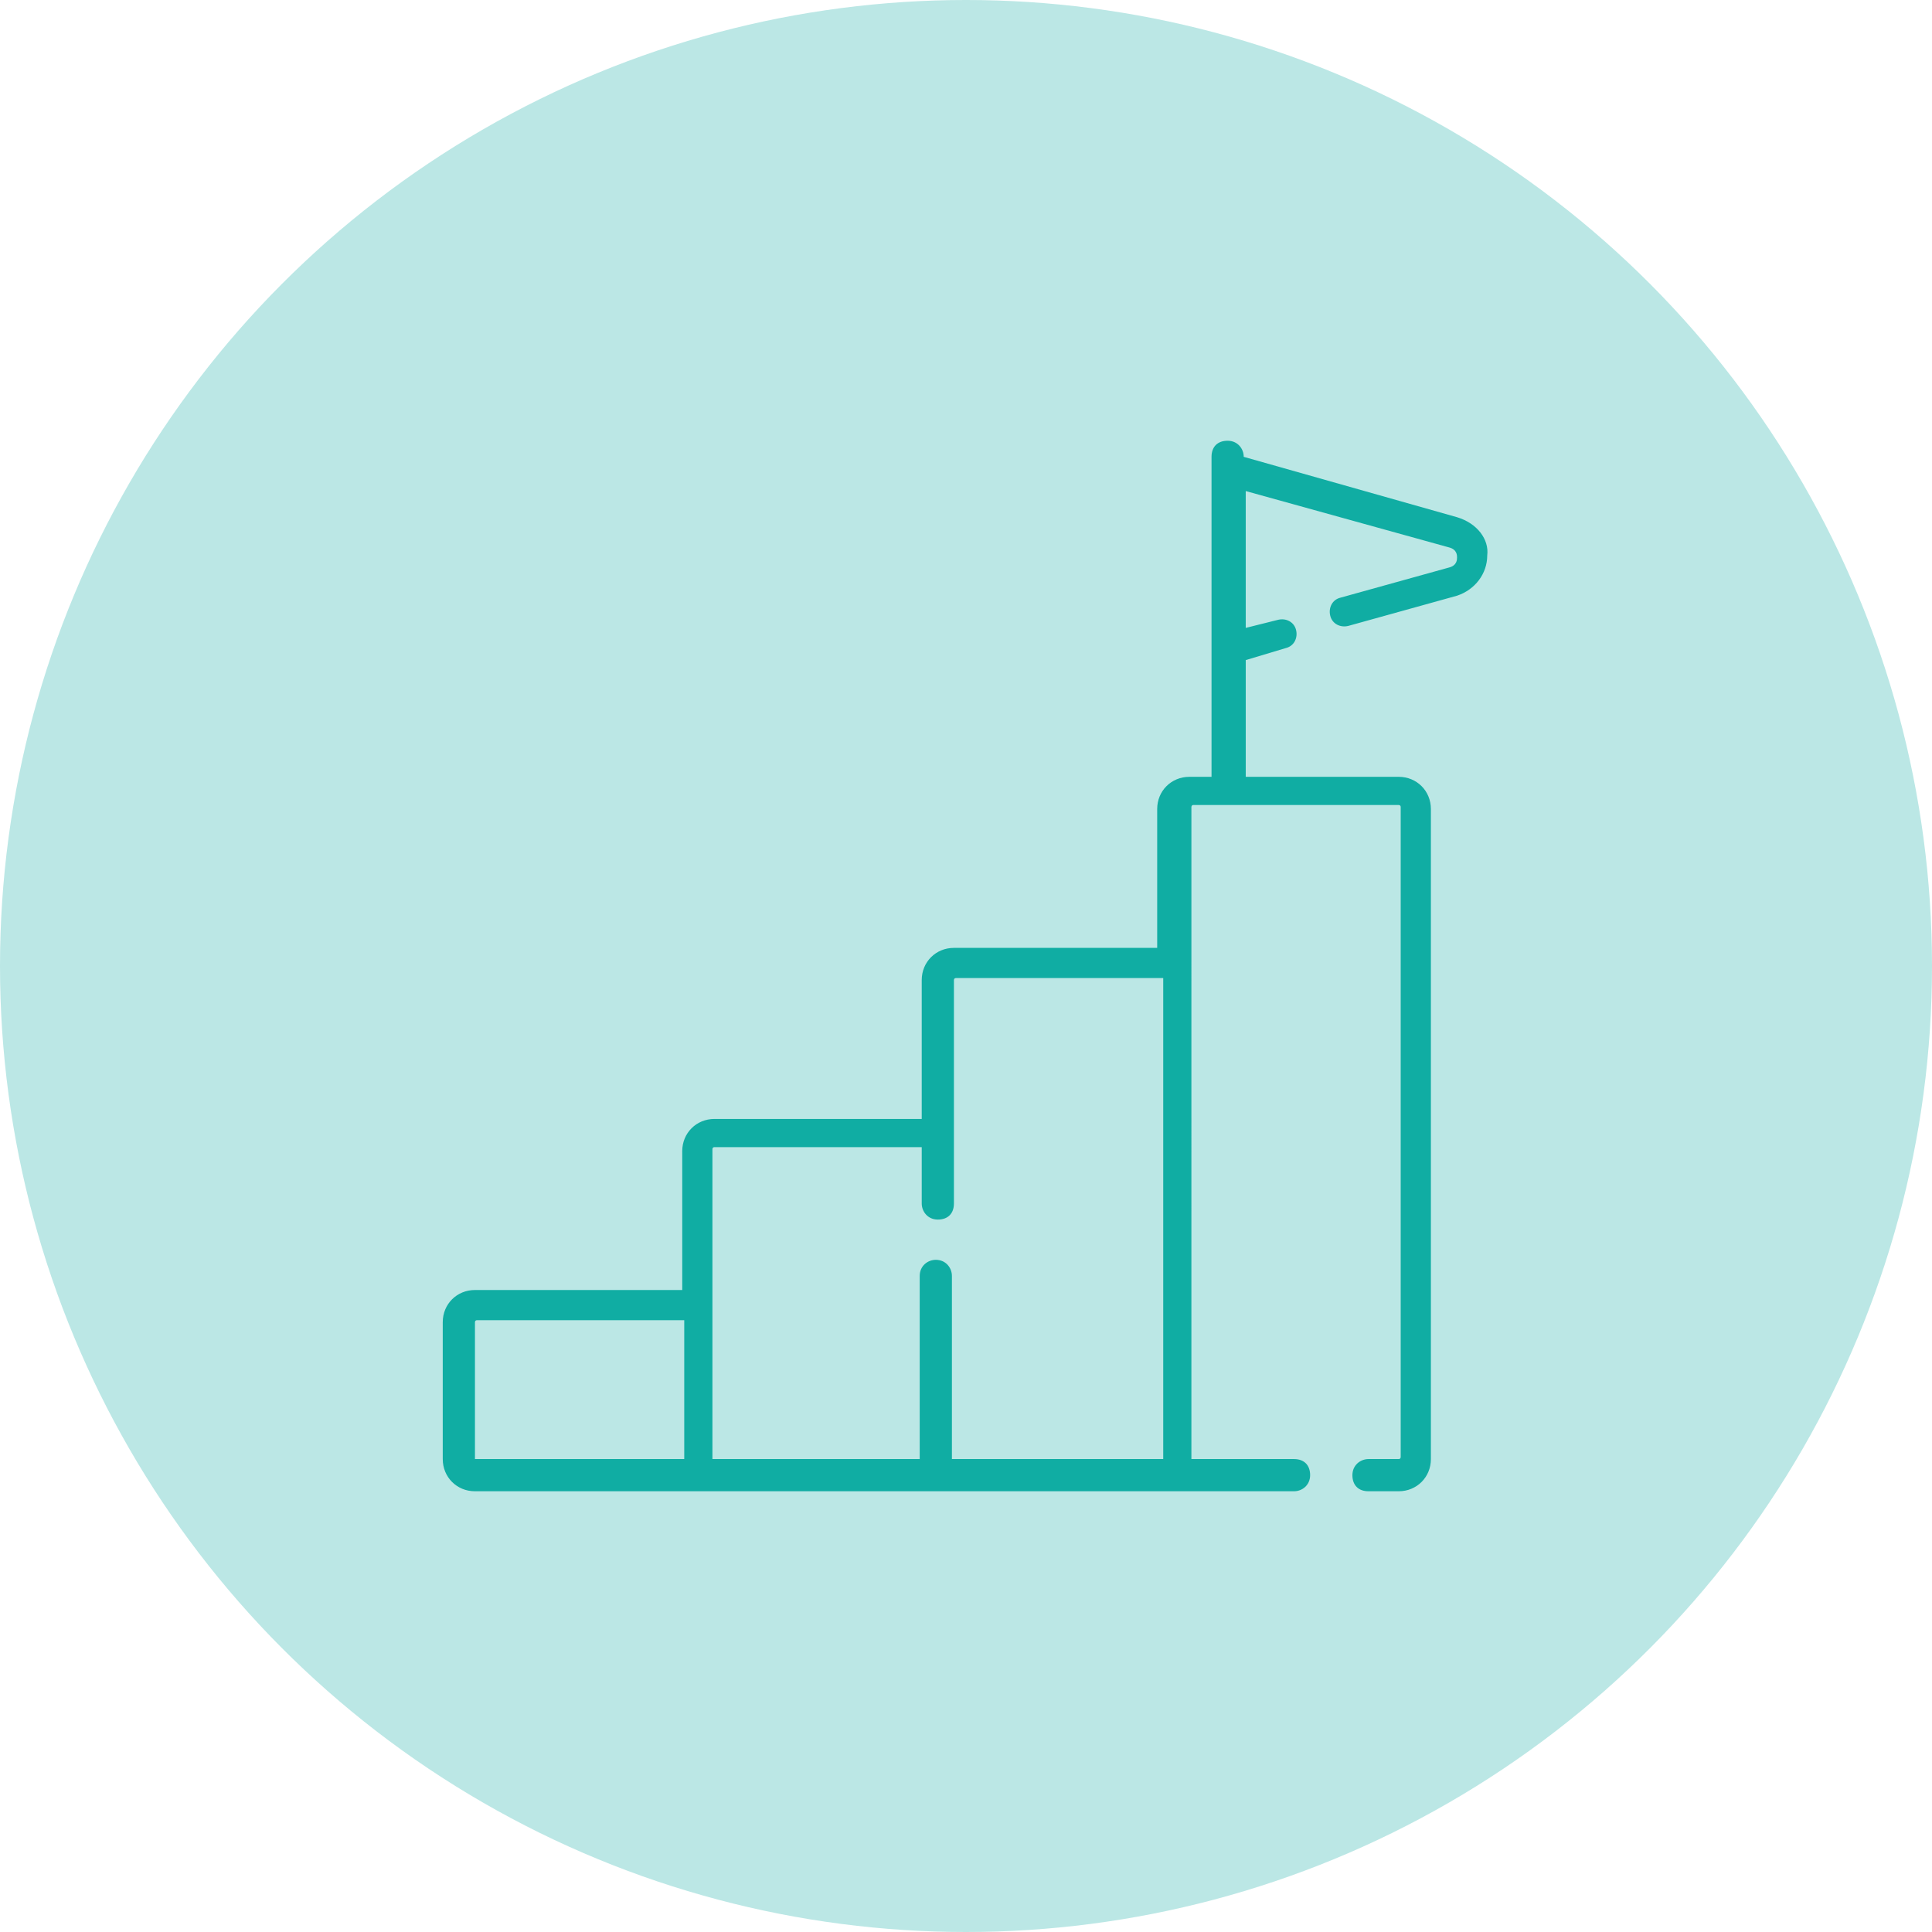
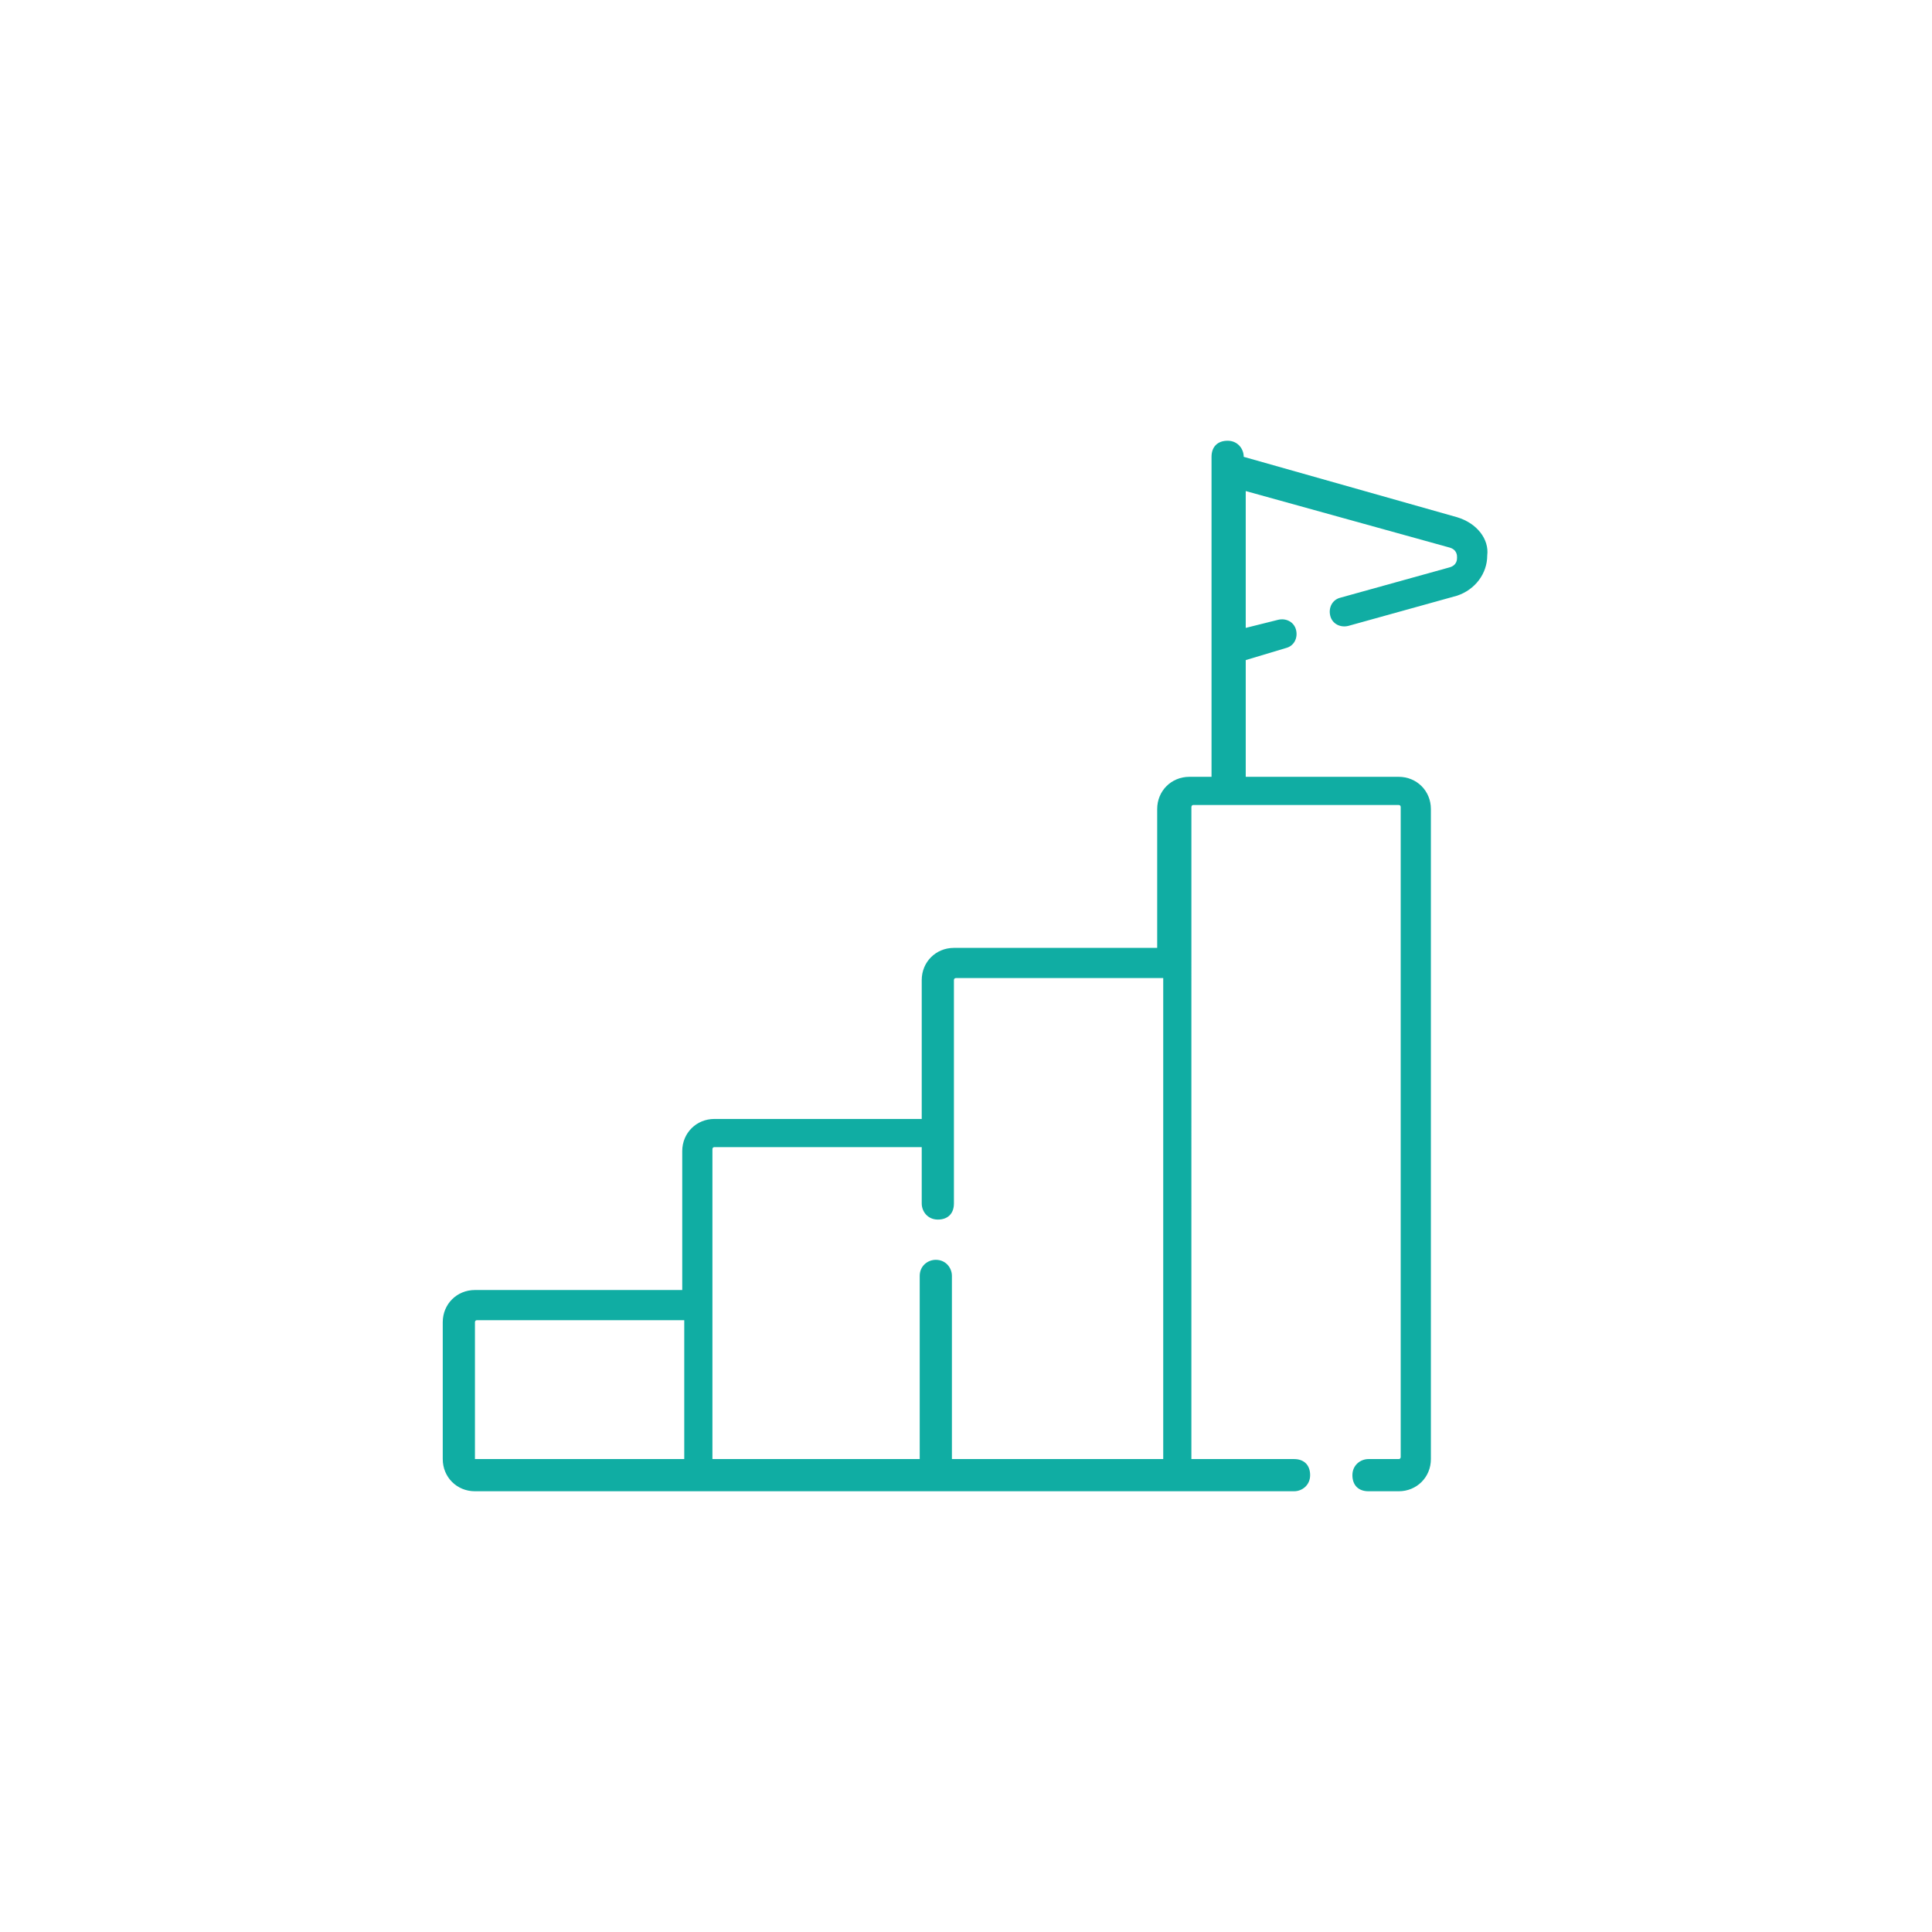
<svg xmlns="http://www.w3.org/2000/svg" version="1.1" id="Layer_1" x="0px" y="0px" viewBox="0 0 96 96" style="enable-background:new 0 0 96 96;" xml:space="preserve">
  <style type="text/css">
	.st0{fill:#E8E9E9;}
	.st1{fill:#BDD0FB;}
	.st2{fill:#91B3FA;}
	.st3{fill:#F0F5FF;}
	.st4{fill:#7D97F4;}
	.st5{fill:#5566FF;}
	.st6{fill:url(#SVGID_1_);}
	.st7{fill:url(#SVGID_2_);}
	.st8{fill:url(#SVGID_3_);}
	.st9{fill:#F79E6D;}
	.st10{fill:url(#SVGID_4_);}
	.st11{fill:url(#SVGID_5_);}
	.st12{fill:url(#SVGID_6_);}
	.st13{fill:url(#SVGID_7_);}
	.st14{fill:url(#SVGID_8_);}
	.st15{fill:url(#SVGID_9_);}
	.st16{fill:url(#SVGID_10_);}
	.st17{fill:url(#SVGID_11_);}
	.st18{fill:url(#SVGID_12_);}
	.st19{fill:url(#SVGID_13_);}
	.st20{fill:url(#SVGID_14_);}
	.st21{fill:url(#SVGID_15_);}
	.st22{fill:url(#SVGID_16_);}
	.st23{fill:url(#SVGID_17_);}
	.st24{fill:url(#SVGID_18_);}
	.st25{fill:url(#SVGID_19_);}
	.st26{fill:url(#SVGID_20_);}
	.st27{fill:url(#SVGID_21_);}
	.st28{fill:url(#SVGID_22_);}
	.st29{fill:url(#SVGID_23_);}
	.st30{fill:url(#SVGID_24_);}
	.st31{fill:#FFFFFF;}
	.st32{fill:url(#SVGID_25_);}
	.st33{fill:url(#SVGID_26_);}
	.st34{fill:none;stroke:#FFFFFF;stroke-width:2;stroke-linecap:round;stroke-linejoin:round;}
	.st35{fill:none;stroke:#FFFFFF;stroke-width:2;stroke-linecap:round;stroke-linejoin:round;stroke-dasharray:0,6.021;}
	.st36{fill:#F4B71E;}
	.st37{fill:#B8906D;}
	.st38{fill:#E1B286;}
	.st39{fill:#E9C9A4;}
	.st40{fill:#006800;}
	.st41{fill:#A68261;}
	.st42{fill:#CBA079;}
	.st43{fill:#FF372F;}
	.st44{fill:url(#SVGID_27_);}
	.st45{fill:url(#SVGID_28_);}
	.st46{fill:url(#SVGID_29_);}
	.st47{fill:#F16222;}
	.st48{opacity:0.55;fill:#262261;}
	.st49{opacity:0.14;}
	.st50{fill:#DEE5F8;}
	.st51{opacity:0.25;}
	.st52{opacity:0.4;fill:#FFFFFF;}
	.st53{opacity:0.1;fill:#DEE5F8;}
	.st54{fill:#3E56DD;}
	.st55{fill:#F9B384;}
	.st56{fill:#102048;}
	.st57{opacity:0.3;}
	.st58{fill:#1F3C88;}
	.st59{fill:#E28B6D;}
	.st60{fill:#ACBFEE;}
	.st61{fill:#6F3428;}
	.st62{fill:#BB9132;}
	.st63{fill:#FBC343;}
	.st64{opacity:0.6;fill:#FFFFFF;}
	.st65{opacity:0.15;fill:#102048;}
	.st66{fill:#708CD5;}
	.st67{opacity:0.27;fill:#00A69C;}
	.st68{opacity:0.27;fill:#EC297B;}
	.st69{opacity:0.27;fill:#F6921E;}
	.st70{opacity:0.31;fill:none;stroke:#BBBDBF;stroke-width:2;stroke-miterlimit:10;}
	.st71{fill:#068276;}
	.st72{fill:#D91C5C;}
	.st73{fill:#F05A28;}
	.st74{fill:none;stroke:#00A69C;stroke-linecap:round;stroke-linejoin:round;stroke-dasharray:1.992,4.98;}
	.st75{fill:#00A69C;}
	.st76{fill:none;stroke:#D91C5C;stroke-linecap:round;stroke-linejoin:round;stroke-dasharray:1.992,4.98;}
	.st77{fill:none;stroke:#FAAF40;stroke-linecap:round;stroke-linejoin:round;stroke-dasharray:1.992,4.98;}
	.st78{opacity:0.21;fill:#00A69C;stroke:#00A69C;stroke-width:0.5;stroke-miterlimit:10;}
	.st79{opacity:0.21;fill:#D91C5C;}
	.st80{fill:#F7BF94;}
	.st81{fill:#D0D2D3;}
	.st82{fill:#282828;}
	.st83{fill:#3A3A3A;}
	.st84{fill:#FFBA31;}
	.st85{fill:url(#SVGID_30_);}
	.st86{fill:#F49D56;}
	.st87{fill:#6E2E7C;}
	.st88{fill:#3F3F3F;}
	.st89{fill:#E2340C;}
	.st90{fill:#834F8E;}
	.st91{fill:#FFAA00;}
	.st92{fill:#FCC208;}
	.st93{fill:#FF9700;}
	.st94{fill:#F9A30B;}
	.st95{fill:#F5E210;}
	.st96{fill:#FFC200;}
	.st97{fill:#FFC700;}
	.st98{opacity:0.1;fill:#00A69C;}
	.st99{opacity:0.1;fill:#EC297B;}
	.st100{opacity:0.1;fill:#F6921E;}
	.st101{fill:#F1F1F2;}
	.st102{fill:none;}
	.st103{fill:#FFFFFF;stroke:#A6A8AB;stroke-miterlimit:10;}
	.st104{fill:#F2E6FC;}
	.st105{fill:#FDE2C3;}
	.st106{fill:#FFF983;}
	.st107{fill:#BBE7E5;}
	.st108{fill:#10ADA3;}
	.st109{fill:#FAC6DC;}
	.st110{fill:#E1477C;}
	.st111{fill:#E5AE15;}
	.st112{fill:#F37C4F;}
</style>
-   <circle class="st107" cx="48" cy="48" r="48" />
  <path class="st108" d="M72.4,25.7l-10.6-3v0c0-0.4-0.3-0.8-0.8-0.8s-0.8,0.3-0.8,0.8v15.9h-1.1c-0.9,0-1.6,0.7-1.6,1.6v6.9H47.4  c-0.9,0-1.6,0.7-1.6,1.6v6.9H35.5c-0.9,0-1.6,0.7-1.6,1.6v6.9H23.6c-0.9,0-1.6,0.7-1.6,1.6v6.8c0,0.9,0.7,1.6,1.6,1.6h40.7  c0.4,0,0.8-0.3,0.8-0.8s-0.3-0.8-0.8-0.8h-5.1V47.8v-7.7c0,0,0-0.1,0.1-0.1h10.2c0,0,0.1,0,0.1,0.1v32.3c0,0,0,0.1-0.1,0.1h-1.5  c-0.4,0-0.8,0.3-0.8,0.8s0.3,0.8,0.8,0.8h1.5c0.9,0,1.6-0.7,1.6-1.6V40.2c0-0.9-0.7-1.6-1.6-1.6h-7.6v-5.8l2-0.6  c0.4-0.1,0.6-0.5,0.5-0.9s-0.5-0.6-0.9-0.5l-1.6,0.4v-6.8L72,27.2c0.4,0.1,0.4,0.4,0.4,0.5c0,0.1,0,0.4-0.4,0.5l-5.4,1.5  c-0.4,0.1-0.6,0.5-0.5,0.9c0.1,0.4,0.5,0.6,0.9,0.5l5.4-1.5c0.9-0.3,1.5-1.1,1.5-2C74,26.8,73.4,26,72.4,25.7L72.4,25.7z M23.6,72.5  v-6.8c0,0,0-0.1,0.1-0.1h10.3v6.9L23.6,72.5C23.6,72.5,23.6,72.5,23.6,72.5z M46.5,62.6c-0.4,0-0.8,0.3-0.8,0.8v9.1H35.4v-7.7v-7.7  c0,0,0-0.1,0.1-0.1h10.3v2.8c0,0.4,0.3,0.8,0.8,0.8s0.8-0.3,0.8-0.8V48.7c0,0,0-0.1,0.1-0.1h10.3v23.9H47.3v-9.1  C47.3,63,47,62.6,46.5,62.6L46.5,62.6z" />
</svg>